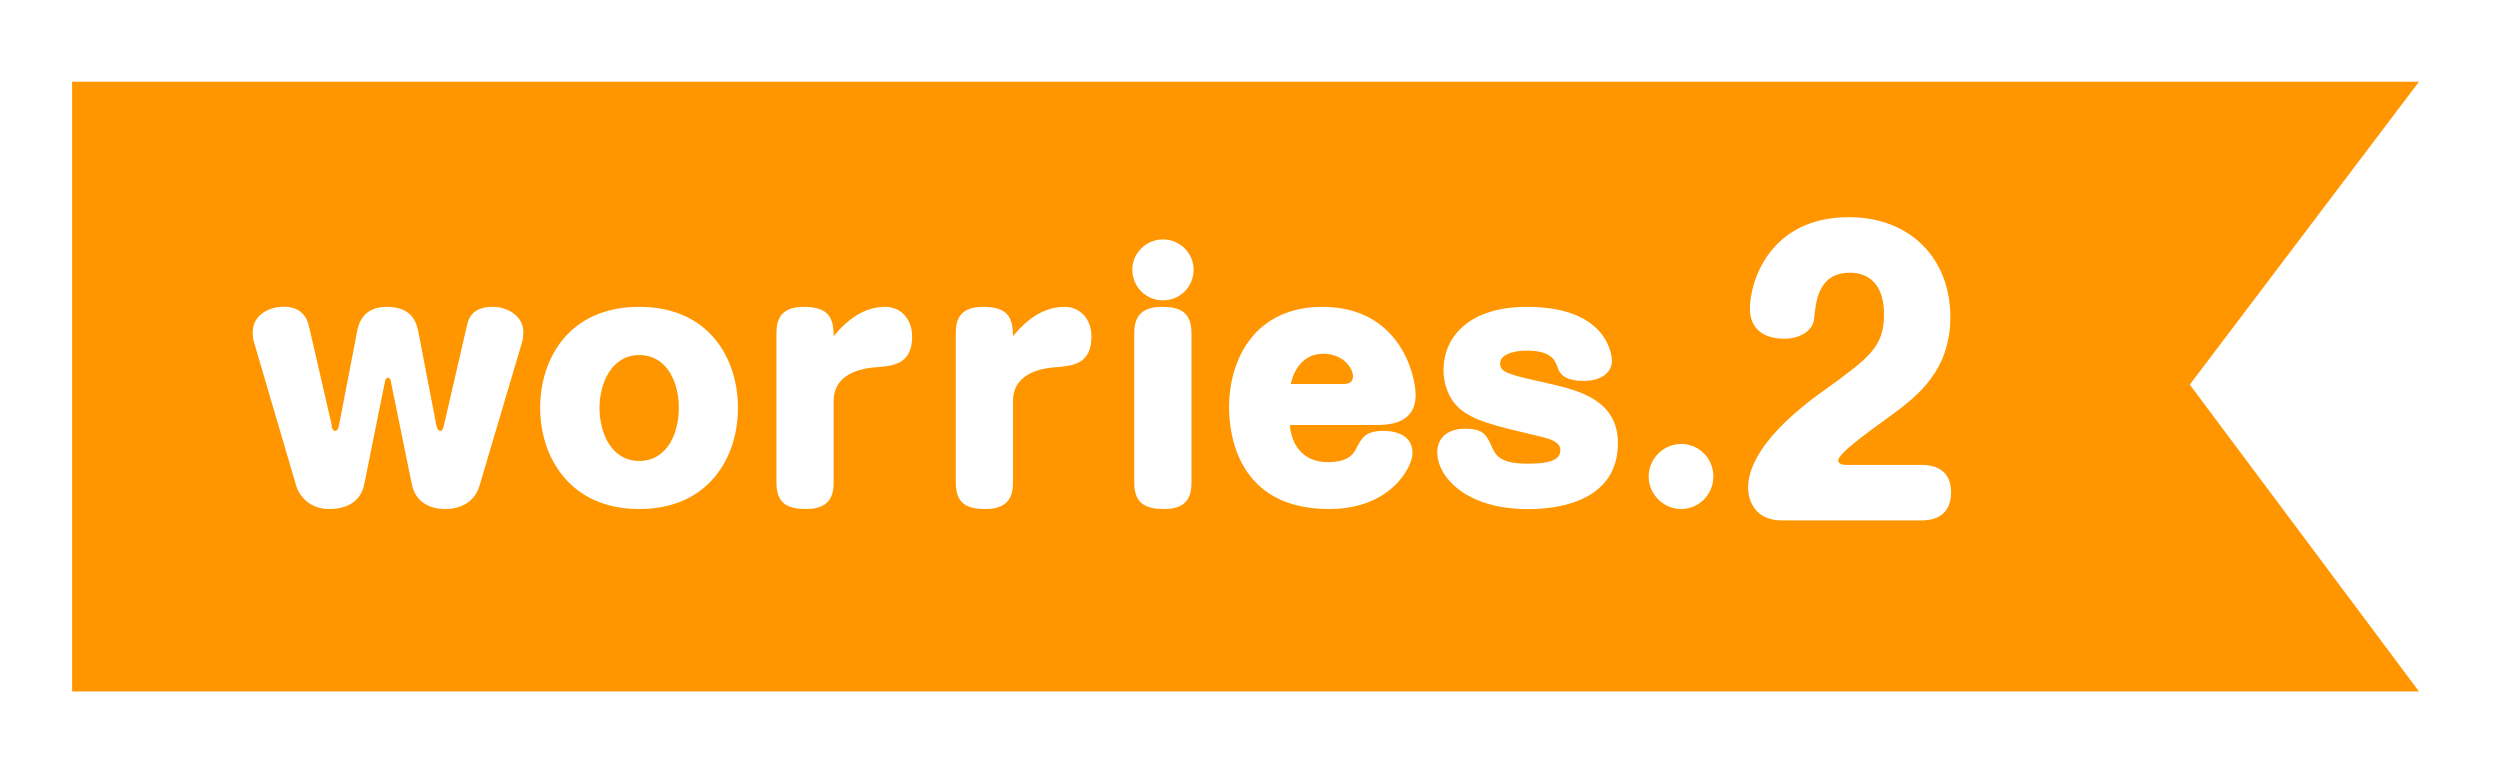
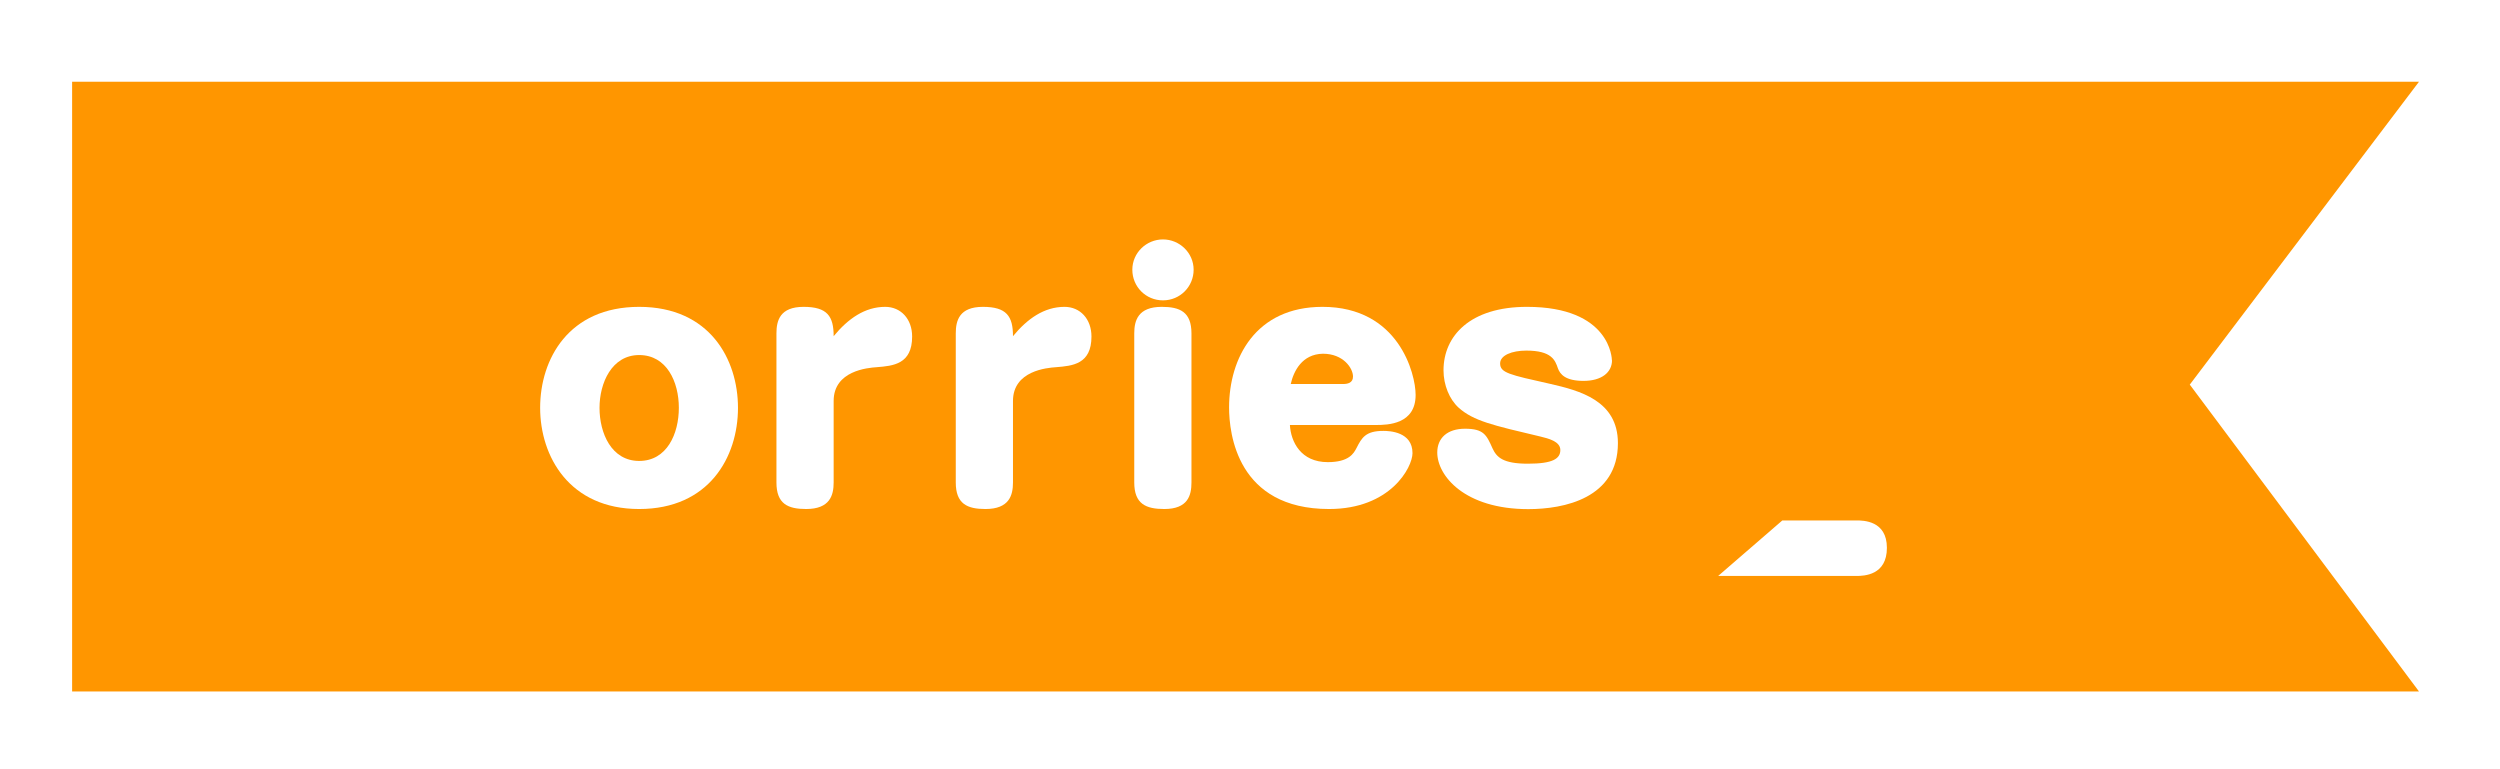
<svg xmlns="http://www.w3.org/2000/svg" id="_レイヤー_2" viewBox="0 0 208 64">
  <defs>
    <style>.cls-1{fill:#ff9600;filter:url(#drop-shadow-1);}.cls-1,.cls-2{stroke-width:0px;}.cls-2{fill:#fff;}</style>
    <filter id="drop-shadow-1" filterUnits="userSpaceOnUse">
      <feOffset dx="3" dy="3" />
      <feGaussianBlur result="blur" stdDeviation="2" />
      <feFlood flood-color="#000" flood-opacity=".4" />
      <feComposite in2="blur" operator="in" />
      <feComposite in="SourceGraphic" />
    </filter>
  </defs>
  <g id="_レイヤー_1-2">
    <polygon class="cls-1" points="198.26 54.53 3 54.53 3 3.8 198.26 3.8 179.19 29 198.26 54.53" />
-     <path class="cls-2" d="M27.58,35.41c.05.26.13.44.29.44.23,0,.29-.26.34-.49l1.51-7.83c.31-1.64,1.48-2,2.44-2,1.85,0,2.42.96,2.63,2l1.51,7.83c.05.23.13.49.34.49.13,0,.21-.1.29-.44l1.9-8.24c.13-.6.39-1.64,2.16-1.64,1.35,0,2.55.86,2.55,2.05,0,.26-.03.65-.1.88l-3.54,11.94c-.55,1.87-2.37,1.95-2.86,1.95-.34,0-2.37,0-2.78-2.08l-1.74-8.53c-.03-.18-.08-.31-.23-.31s-.23.13-.26.31l-1.72,8.53c-.39,1.98-2.29,2.08-2.94,2.08-1.59,0-2.47-1.07-2.73-1.95l-3.51-11.94c-.05-.13-.1-.44-.1-.81,0-1.48,1.38-2.13,2.6-2.13,1.12,0,1.85.57,2.08,1.64l1.9,8.24Z" />
    <path class="cls-2" d="M61.4,33.93c0,4.11-2.42,8.42-8.22,8.42s-8.24-4.37-8.24-8.42,2.37-8.4,8.24-8.4,8.22,4.37,8.22,8.4ZM49.88,33.93c0,2.11.99,4.42,3.3,4.42s3.3-2.26,3.3-4.42-1.01-4.39-3.3-4.39-3.3,2.34-3.3,4.39Z" />
    <path class="cls-2" d="M69.36,40.14c0,1.07-.31,2.21-2.29,2.21-1.51,0-2.47-.42-2.47-2.21v-12.4c0-1.07.29-2.21,2.26-2.21s2.5.78,2.5,2.44c1.2-1.46,2.6-2.44,4.29-2.44,1.3,0,2.24,1.01,2.24,2.47,0,2.31-1.59,2.44-2.94,2.55-.75.05-3.59.29-3.59,2.81v6.79Z" />
    <path class="cls-2" d="M84.28,40.14c0,1.07-.31,2.21-2.29,2.21-1.51,0-2.47-.42-2.47-2.21v-12.4c0-1.07.29-2.21,2.26-2.21s2.5.78,2.5,2.44c1.2-1.46,2.6-2.44,4.29-2.44,1.3,0,2.24,1.01,2.24,2.47,0,2.31-1.59,2.44-2.94,2.55-.75.05-3.59.29-3.59,2.81v6.79Z" />
    <path class="cls-2" d="M99.31,22.44c0,1.4-1.12,2.55-2.55,2.55s-2.55-1.14-2.55-2.55,1.17-2.52,2.55-2.52,2.55,1.12,2.55,2.52ZM99.13,40.14c0,1.07-.29,2.21-2.26,2.21-1.53,0-2.5-.42-2.5-2.21v-12.4c0-1.07.31-2.21,2.29-2.21,1.51,0,2.47.42,2.47,2.21v12.4Z" />
    <path class="cls-2" d="M107.32,35.36c.08,1.4.91,3.09,3.15,3.09,1.77,0,2.16-.73,2.39-1.17.44-.86.75-1.43,2.24-1.43.52,0,2.42.08,2.42,1.85,0,1.17-1.82,4.65-6.94,4.65-7.64,0-8.32-6.27-8.32-8.45,0-4.11,2.21-8.37,7.77-8.37,6.34,0,7.75,5.56,7.75,7.33,0,2.44-2.31,2.5-3.3,2.5h-7.15ZM111.74,31.95c.36,0,.83-.08.83-.62,0-.7-.81-1.9-2.5-1.9-1.74.03-2.44,1.45-2.68,2.52h4.34Z" />
    <path class="cls-2" d="M134.12,29.97c0,1.01-.86,1.72-2.37,1.72s-1.95-.55-2.13-1.04c-.23-.68-.52-1.48-2.63-1.48-1.2,0-2.18.39-2.18,1.07,0,.78.78.94,4.13,1.69,2.5.57,5.67,1.4,5.67,4.94,0,4.58-4.47,5.49-7.46,5.49-5.3,0-7.57-2.78-7.57-4.71,0-1.2.83-1.98,2.31-1.98,1.56,0,1.79.52,2.29,1.64.34.73.86,1.27,2.94,1.27s2.7-.42,2.7-1.14-1.01-.96-1.66-1.12c-3.98-.94-5.56-1.3-6.79-2.39-.78-.7-1.27-1.9-1.27-3.12,0-2.86,2.21-5.28,6.94-5.28,6.97,0,7.07,4.34,7.07,4.45Z" />
-     <path class="cls-2" d="M142.55,39.65c0,1.51-1.22,2.7-2.68,2.7s-2.7-1.22-2.7-2.7,1.22-2.71,2.7-2.71,2.68,1.17,2.68,2.71Z" />
-     <path class="cls-2" d="M148.29,43.3c-2.82,0-2.85-2.49-2.85-2.7,0-3.45,4.59-6.87,6.09-7.95,3.99-2.88,5.22-3.75,5.22-6.51,0-2.4-1.2-3.45-2.82-3.45-2.67,0-2.85,2.4-3,3.87-.06.75-.9,1.62-2.52,1.62-1.38,0-2.82-.6-2.82-2.52,0-2.04,1.5-7.59,8.25-7.59,5.13,0,8.43,3.48,8.43,8.31,0,4.41-2.7,6.54-4.86,8.13-2.58,1.86-4.47,3.27-4.47,3.81,0,.33.54.36.69.36h6.15c.57,0,2.55,0,2.55,2.28s-1.89,2.34-2.55,2.34h-11.49Z" />
+     <path class="cls-2" d="M148.29,43.3h6.15c.57,0,2.55,0,2.55,2.28s-1.89,2.34-2.55,2.34h-11.49Z" />
  </g>
</svg>